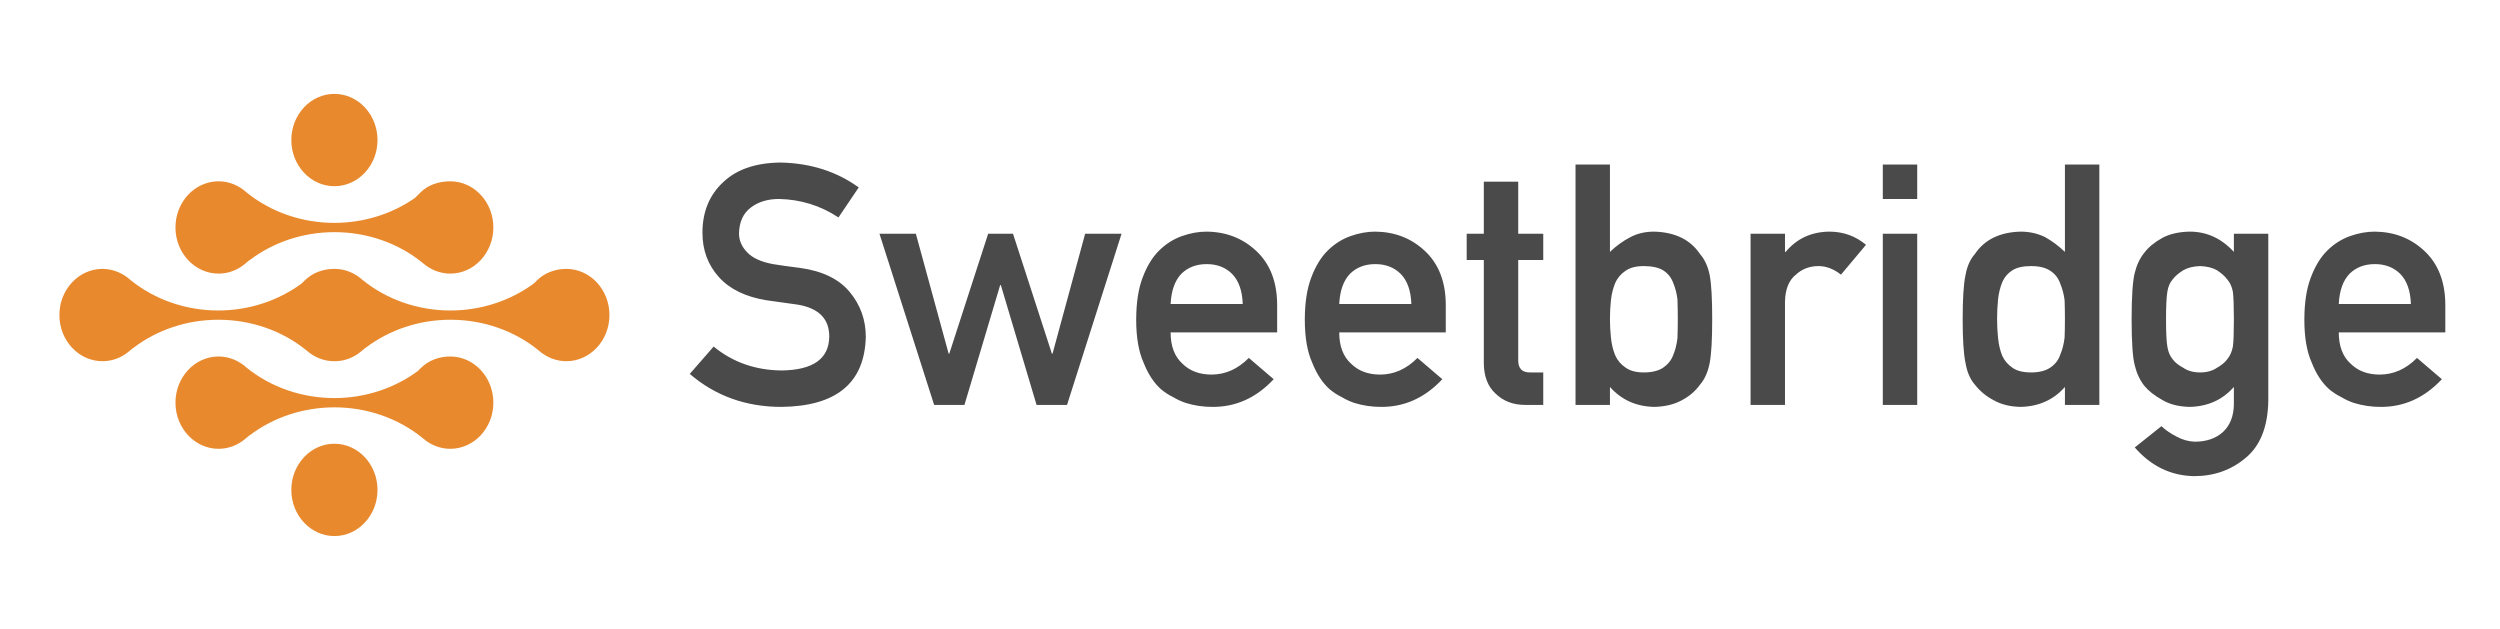
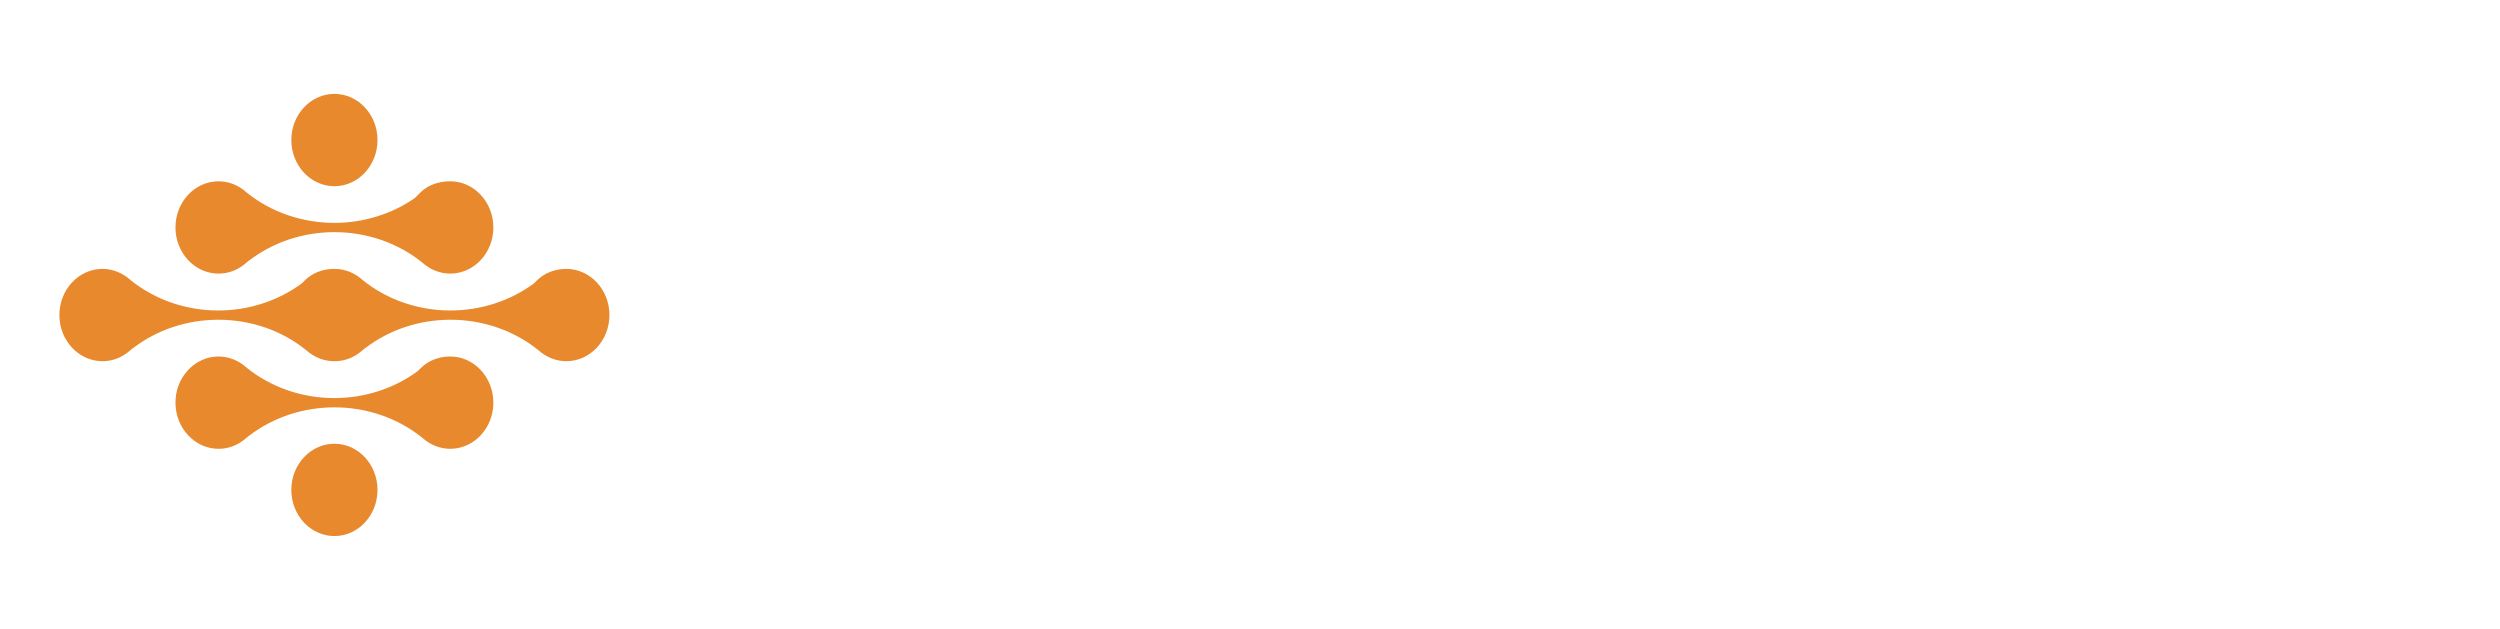
<svg xmlns="http://www.w3.org/2000/svg" width="600" height="151" viewBox="0 0 600 151" version="1.1">
  <title>SweetbridgeLogo_Grey</title>
  <desc>Created with Sketch.</desc>
  <defs />
  <g id="Page-1" stroke="none" stroke-width="1" fill="none" fill-rule="evenodd">
    <g id="SweetbridgeLogo_Grey">
      <g id="SB_Logo_With_Text-Copy" transform="translate(14, 22)">
-         <path d="M157.276,61.172 L151.545,67.741 C157.684,73.017 165.022,75.655 173.558,75.655 C186.758,75.497 193.503,69.904 193.793,58.876 C193.793,54.787 192.515,51.199 189.959,48.113 C187.377,44.973 183.386,43.034 177.985,42.296 C175.245,41.953 173.084,41.649 171.503,41.385 C168.658,40.858 166.59,39.908 165.299,38.536 C164.008,37.191 163.362,35.687 163.362,34.025 C163.415,31.255 164.376,29.171 166.247,27.772 C168.039,26.427 170.278,25.754 172.966,25.754 C178.156,25.86 182.912,27.337 187.233,30.186 L192.094,22.984 C186.798,19.159 180.567,17.167 173.4,17.009 C167.446,17.061 162.848,18.618 159.608,21.678 C156.262,24.765 154.588,28.828 154.588,33.867 C154.588,38.061 155.919,41.623 158.58,44.551 C161.162,47.4 164.93,49.234 169.883,50.052 C172.649,50.447 175.192,50.804 177.51,51.12 C182.569,51.991 185.072,54.576 185.019,58.876 C184.914,64.126 181.12,66.804 173.637,66.91 C167.314,66.857 161.86,64.944 157.276,61.172 Z M234.776,75.18 L242.087,75.18 L255.169,34.104 L246.434,34.104 L238.609,62.873 L238.451,62.873 L229.124,34.104 L223.157,34.104 L213.83,62.873 L213.672,62.873 L205.807,34.104 L197.073,34.104 L210.194,75.18 L217.466,75.18 L226.042,46.411 L226.2,46.411 L234.776,75.18 Z M292.516,57.768 L266.946,57.768 C266.946,61.066 267.894,63.572 269.791,65.287 C271.556,67.028 273.875,67.899 276.747,67.899 C280.093,67.899 283.083,66.567 285.718,63.902 L291.686,69.007 C287.496,73.492 282.57,75.708 276.905,75.655 C274.744,75.655 272.637,75.339 270.582,74.705 C269.554,74.362 268.553,73.901 267.578,73.32 C266.55,72.819 265.589,72.199 264.693,71.461 C262.954,69.93 261.545,67.793 260.464,65.05 C259.279,62.412 258.686,58.982 258.686,54.761 C258.686,50.698 259.2,47.321 260.227,44.63 C261.255,41.887 262.572,39.723 264.179,38.14 C265.813,36.531 267.644,35.37 269.673,34.658 C271.675,33.946 273.651,33.59 275.601,33.59 C280.29,33.642 284.256,35.186 287.496,38.22 C290.79,41.306 292.463,45.554 292.516,50.962 L292.516,57.768 Z M266.946,50.962 L284.256,50.962 C284.15,47.77 283.294,45.356 281.687,43.72 C280.106,42.164 278.077,41.385 275.601,41.385 C273.124,41.385 271.095,42.164 269.515,43.72 C267.96,45.356 267.104,47.77 266.946,50.962 Z M332.985,57.768 L307.415,57.768 C307.415,61.066 308.363,63.572 310.26,65.287 C312.026,67.028 314.344,67.899 317.216,67.899 C320.562,67.899 323.552,66.567 326.187,63.902 L332.155,69.007 C327.966,73.492 323.039,75.708 317.374,75.655 C315.214,75.655 313.106,75.339 311.051,74.705 C310.023,74.362 309.022,73.901 308.047,73.32 C307.02,72.819 306.058,72.199 305.162,71.461 C303.423,69.93 302.014,67.793 300.933,65.05 C299.748,62.412 299.155,58.982 299.155,54.761 C299.155,50.698 299.669,47.321 300.696,44.63 C301.724,41.887 303.041,39.723 304.648,38.14 C306.282,36.531 308.113,35.37 310.142,34.658 C312.144,33.946 314.12,33.59 316.07,33.59 C320.76,33.642 324.725,35.186 327.966,38.22 C331.259,41.306 332.932,45.554 332.985,50.962 L332.985,57.768 Z M307.415,50.962 L324.725,50.962 C324.619,47.77 323.763,45.356 322.156,43.72 C320.575,42.164 318.546,41.385 316.07,41.385 C313.593,41.385 311.564,42.164 309.984,43.72 C308.429,45.356 307.573,47.77 307.415,50.962 Z M342.114,34.104 L338.004,34.104 L338.004,40.396 L342.114,40.396 L342.114,65.05 C342.114,68.295 343.062,70.775 344.959,72.489 C346.804,74.283 349.175,75.18 352.073,75.18 L356.381,75.18 L356.381,67.385 L353.298,67.385 C351.296,67.437 350.321,66.422 350.374,64.337 L350.374,40.396 L356.381,40.396 L356.381,34.104 L350.374,34.104 L350.374,21.599 L342.114,21.599 L342.114,34.104 Z M364.127,75.18 L364.127,17.484 L372.387,17.484 L372.387,38.457 C373.889,37.006 375.535,35.819 377.327,34.895 C378.987,34.025 380.87,33.59 382.978,33.59 C388.011,33.721 391.686,35.515 394.005,38.971 C395.137,40.264 395.915,41.966 396.336,44.076 C396.731,46.16 396.929,49.669 396.929,54.603 C396.929,59.457 396.731,62.939 396.336,65.05 C395.915,67.266 395.137,69.02 394.005,70.313 C392.872,71.896 391.383,73.162 389.539,74.112 C387.721,75.088 385.534,75.602 382.978,75.655 C378.657,75.55 375.127,73.954 372.387,70.867 L372.387,75.18 L364.127,75.18 Z M380.488,41.86 C378.644,41.86 377.182,42.243 376.102,43.008 C374.969,43.773 374.139,44.775 373.612,46.015 C373.111,47.255 372.782,48.601 372.624,50.052 C372.466,51.503 372.387,53.02 372.387,54.603 C372.387,56.054 372.466,57.531 372.624,59.035 C372.782,60.565 373.111,61.95 373.612,63.19 C374.139,64.43 374.969,65.432 376.102,66.197 C377.182,66.989 378.644,67.385 380.488,67.385 C382.438,67.385 383.979,67.015 385.112,66.276 C386.245,65.511 387.049,64.535 387.523,63.348 C388.05,62.108 388.406,60.71 388.59,59.153 C388.643,57.676 388.669,56.159 388.669,54.603 C388.669,52.967 388.643,51.371 388.59,49.814 C388.406,48.363 388.05,47.018 387.523,45.778 C387.049,44.538 386.245,43.562 385.112,42.85 C383.979,42.19 382.438,41.86 380.488,41.86 Z M406.137,75.18 L414.397,75.18 L414.397,50.447 C414.45,47.44 415.319,45.263 417.006,43.918 C418.507,42.546 420.312,41.86 422.42,41.86 C424.291,41.86 426.095,42.546 427.834,43.918 L433.841,36.755 C431.391,34.698 428.519,33.642 425.226,33.59 C420.826,33.59 417.269,35.212 414.555,38.457 L414.397,38.457 L414.397,34.104 L406.137,34.104 L406.137,75.18 Z M437.872,75.18 L446.132,75.18 L446.132,34.104 L437.872,34.104 L437.872,75.18 Z M437.872,25.754 L446.132,25.754 L446.132,17.484 L437.872,17.484 L437.872,25.754 Z M481.582,70.867 C478.868,73.954 475.325,75.55 470.951,75.655 C468.475,75.602 466.354,75.088 464.588,74.112 C462.744,73.162 461.203,71.896 459.964,70.313 C458.832,69.02 458.081,67.266 457.712,65.05 C457.264,62.939 457.04,59.457 457.04,54.603 C457.04,49.669 457.264,46.16 457.712,44.076 C458.081,41.966 458.832,40.264 459.964,38.971 C462.283,35.515 465.945,33.721 470.951,33.59 C473.059,33.59 475.009,34.025 476.8,34.895 C478.46,35.819 480.054,37.006 481.582,38.457 L481.582,17.484 L489.842,17.484 L489.842,75.18 L481.582,75.18 L481.582,70.867 Z M473.481,41.86 C471.531,41.86 470.042,42.19 469.015,42.85 C467.882,43.562 467.052,44.538 466.525,45.778 C466.024,47.018 465.695,48.363 465.537,49.814 C465.379,51.371 465.3,52.967 465.3,54.603 C465.3,56.159 465.379,57.676 465.537,59.153 C465.695,60.71 466.024,62.108 466.525,63.348 C467.052,64.535 467.882,65.511 469.015,66.276 C470.042,67.015 471.531,67.385 473.481,67.385 C475.43,67.385 476.972,66.989 478.104,66.197 C479.237,65.432 480.015,64.43 480.436,63.19 C480.963,61.95 481.319,60.565 481.503,59.035 C481.556,57.531 481.582,56.054 481.582,54.603 C481.582,53.02 481.556,51.503 481.503,50.052 C481.319,48.601 480.963,47.255 480.436,46.015 C480.015,44.775 479.237,43.773 478.104,43.008 C476.972,42.243 475.43,41.86 473.481,41.86 Z M522.13,70.867 C519.417,73.954 515.886,75.55 511.539,75.655 C508.878,75.602 506.665,75.035 504.899,73.954 C503.055,72.925 501.646,71.817 500.671,70.629 C499.59,69.284 498.813,67.635 498.339,65.683 C497.838,63.757 497.588,60.09 497.588,54.682 C497.588,49.168 497.838,45.435 498.339,43.483 C498.813,41.557 499.59,39.934 500.671,38.615 C501.646,37.323 503.055,36.162 504.899,35.133 C506.665,34.157 508.878,33.642 511.539,33.59 C515.623,33.59 519.153,35.212 522.13,38.457 L522.13,34.104 L530.39,34.104 L530.39,74.191 C530.285,80.364 528.506,84.902 525.055,87.804 C521.577,90.785 517.414,92.276 512.566,92.276 C507.007,92.17 502.265,89.875 498.339,85.39 L504.741,80.285 C505.795,81.261 507.007,82.092 508.377,82.778 C509.774,83.543 511.223,83.952 512.725,84.005 C515.544,84.005 517.809,83.227 519.522,81.67 C521.208,80.087 522.078,77.898 522.13,75.101 L522.13,70.867 Z M505.848,54.682 C505.848,57.821 505.953,59.984 506.164,61.172 C506.349,62.412 506.783,63.44 507.468,64.258 C508.022,64.997 508.865,65.67 509.998,66.276 C511.078,67.015 512.422,67.385 514.029,67.385 C515.636,67.385 516.98,67.015 518.06,66.276 C519.14,65.67 519.957,64.997 520.51,64.258 C521.195,63.44 521.656,62.412 521.893,61.172 C522.051,59.984 522.13,57.821 522.13,54.682 C522.13,51.49 522.051,49.273 521.893,48.034 C521.656,46.794 521.195,45.791 520.51,45.026 C519.957,44.287 519.14,43.562 518.06,42.85 C516.98,42.243 515.636,41.913 514.029,41.86 C512.422,41.913 511.078,42.243 509.998,42.85 C508.865,43.562 508.022,44.287 507.468,45.026 C506.783,45.791 506.349,46.794 506.164,48.034 C505.953,49.273 505.848,51.49 505.848,54.682 Z M572.875,57.768 L547.305,57.768 C547.305,61.066 548.254,63.572 550.151,65.287 C551.916,67.028 554.234,67.899 557.106,67.899 C560.452,67.899 563.443,66.567 566.077,63.902 L572.045,69.007 C567.856,73.492 562.929,75.708 557.264,75.655 C555.104,75.655 552.996,75.339 550.941,74.705 C549.913,74.362 548.912,73.901 547.937,73.32 C546.91,72.819 545.948,72.199 545.052,71.461 C543.313,69.93 541.904,67.793 540.824,65.05 C539.638,62.412 539.045,58.982 539.045,54.761 C539.045,50.698 539.559,47.321 540.587,44.63 C541.614,41.887 542.931,39.723 544.539,38.14 C546.172,36.531 548.003,35.37 550.032,34.658 C552.034,33.946 554.01,33.59 555.96,33.59 C560.65,33.642 564.615,35.186 567.856,38.22 C571.149,41.306 572.822,45.554 572.875,50.962 L572.875,57.768 Z M547.305,50.962 L564.615,50.962 C564.51,47.77 563.653,45.356 562.046,43.72 C560.465,42.164 558.437,41.385 555.96,41.385 C553.483,41.385 551.455,42.164 549.874,43.72 C548.319,45.356 547.463,47.77 547.305,50.962 Z" id="Sweetbridge" fill="#4A4A4A" />
        <path d="M121.923,64.69 C127.626,64.69 132.266,59.72 132.266,53.612 C132.266,47.504 127.626,42.534 121.923,42.534 C119.157,42.534 116.634,43.531 114.818,45.344 L114.142,46.018 C108.441,50.23 101.357,52.516 94.118,52.516 C86.37,52.516 78.904,49.938 73.097,45.257 C71.17,43.491 68.772,42.534 66.314,42.534 L66.178,42.534 C63.428,42.534 60.915,43.531 59.1,45.344 L58.423,46.018 C52.723,50.23 45.638,52.516 38.4,52.516 C30.651,52.516 23.186,49.938 17.378,45.257 C15.451,43.491 13.053,42.534 10.595,42.534 C4.892,42.534 0.253,47.504 0.253,53.612 C0.253,59.72 4.892,64.69 10.595,64.69 C12.922,64.69 15.126,63.871 16.967,62.324 L17.971,61.484 L17.99,61.512 C23.699,57.139 30.921,54.738 38.4,54.738 C46.223,54.738 53.74,57.354 59.563,62.106 C61.449,63.779 63.8,64.69 66.205,64.69 L66.334,64.69 C68.648,64.69 70.844,63.871 72.686,62.324 L73.689,61.484 L73.708,61.512 C79.419,57.139 86.639,54.738 94.118,54.738 C101.941,54.738 109.458,57.354 115.281,62.106 C117.167,63.779 119.519,64.69 121.923,64.69 M94.064,21.511 C91.326,21.511 88.738,22.363 86.902,24.195 L85.596,25.5 C80.071,29.369 73.236,31.492 66.26,31.492 C58.51,31.492 51.044,28.914 45.237,24.233 C43.311,22.468 40.913,21.511 38.454,21.511 C32.752,21.511 28.112,26.479 28.112,32.588 C28.112,38.696 32.752,43.666 38.454,43.666 C40.782,43.666 42.986,42.848 44.827,41.3 L45.829,40.461 L45.85,40.489 C51.559,36.116 58.78,33.715 66.26,33.715 C74.082,33.715 81.598,36.33 87.422,41.082 C89.308,42.754 91.66,43.666 94.064,43.666 C99.766,43.666 104.406,38.696 104.406,32.588 C104.406,26.479 99.766,21.511 94.064,21.511 M38.454,85.713 C40.782,85.713 42.986,84.895 44.827,83.347 L45.829,82.508 L45.85,82.536 C51.559,78.163 58.78,75.762 66.26,75.762 C74.082,75.762 81.598,78.377 87.422,83.129 C89.308,84.802 91.66,85.713 94.064,85.713 C99.766,85.713 104.406,80.743 104.406,74.636 C104.406,68.527 99.766,63.557 94.064,63.557 C91.297,63.557 88.775,64.554 86.959,66.368 L86.283,67.042 C80.582,71.255 73.497,73.539 66.26,73.539 C58.51,73.539 51.044,70.962 45.237,66.28 C43.311,64.515 40.913,63.557 38.454,63.557 C32.752,63.557 28.112,68.527 28.112,74.636 C28.112,80.743 32.752,85.713 38.454,85.713 M66.26,106.654 C71.961,106.654 76.601,101.684 76.601,95.575 C76.601,89.467 71.961,84.497 66.26,84.497 C60.557,84.497 55.917,89.467 55.917,95.575 C55.917,101.684 60.557,106.654 66.26,106.654 M76.601,11.612 C76.601,17.72 71.961,22.69 66.26,22.69 C60.557,22.69 55.917,17.72 55.917,11.612 C55.917,5.504 60.557,0.534 66.26,0.534 C71.961,0.534 76.601,5.504 76.601,11.612" id="Fill-26" fill="#E8892D" />
      </g>
    </g>
  </g>
</svg>